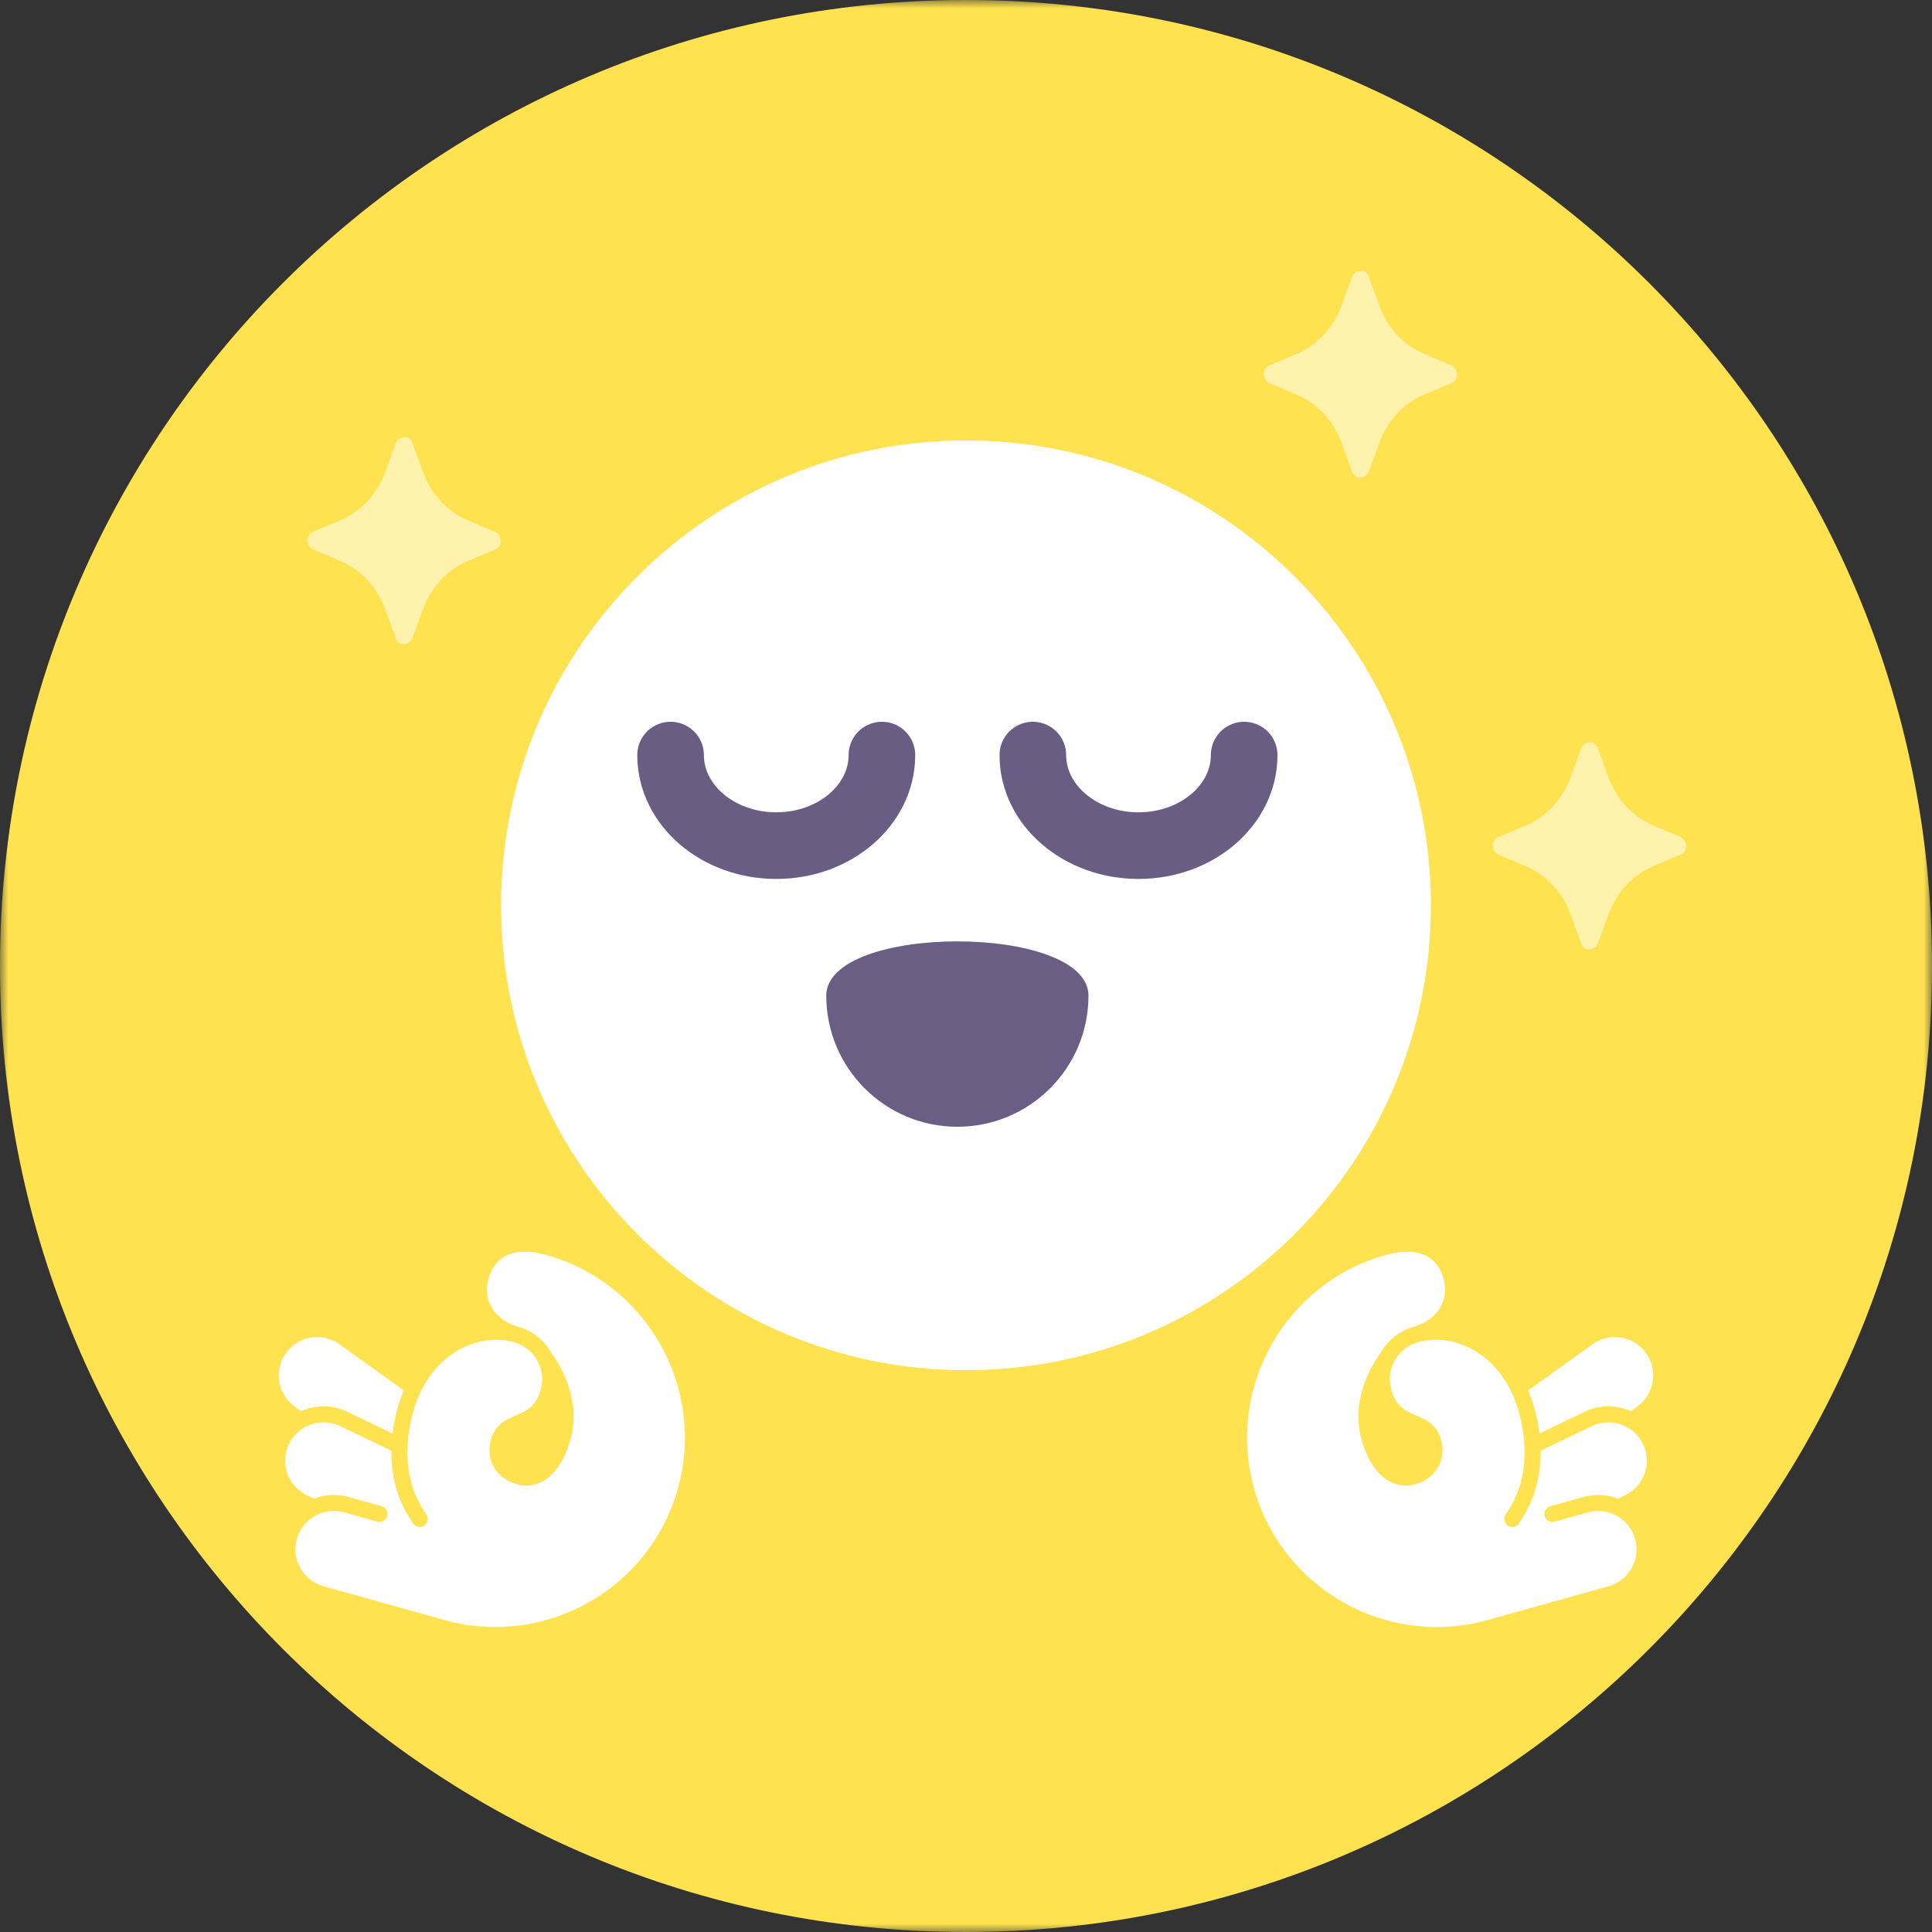
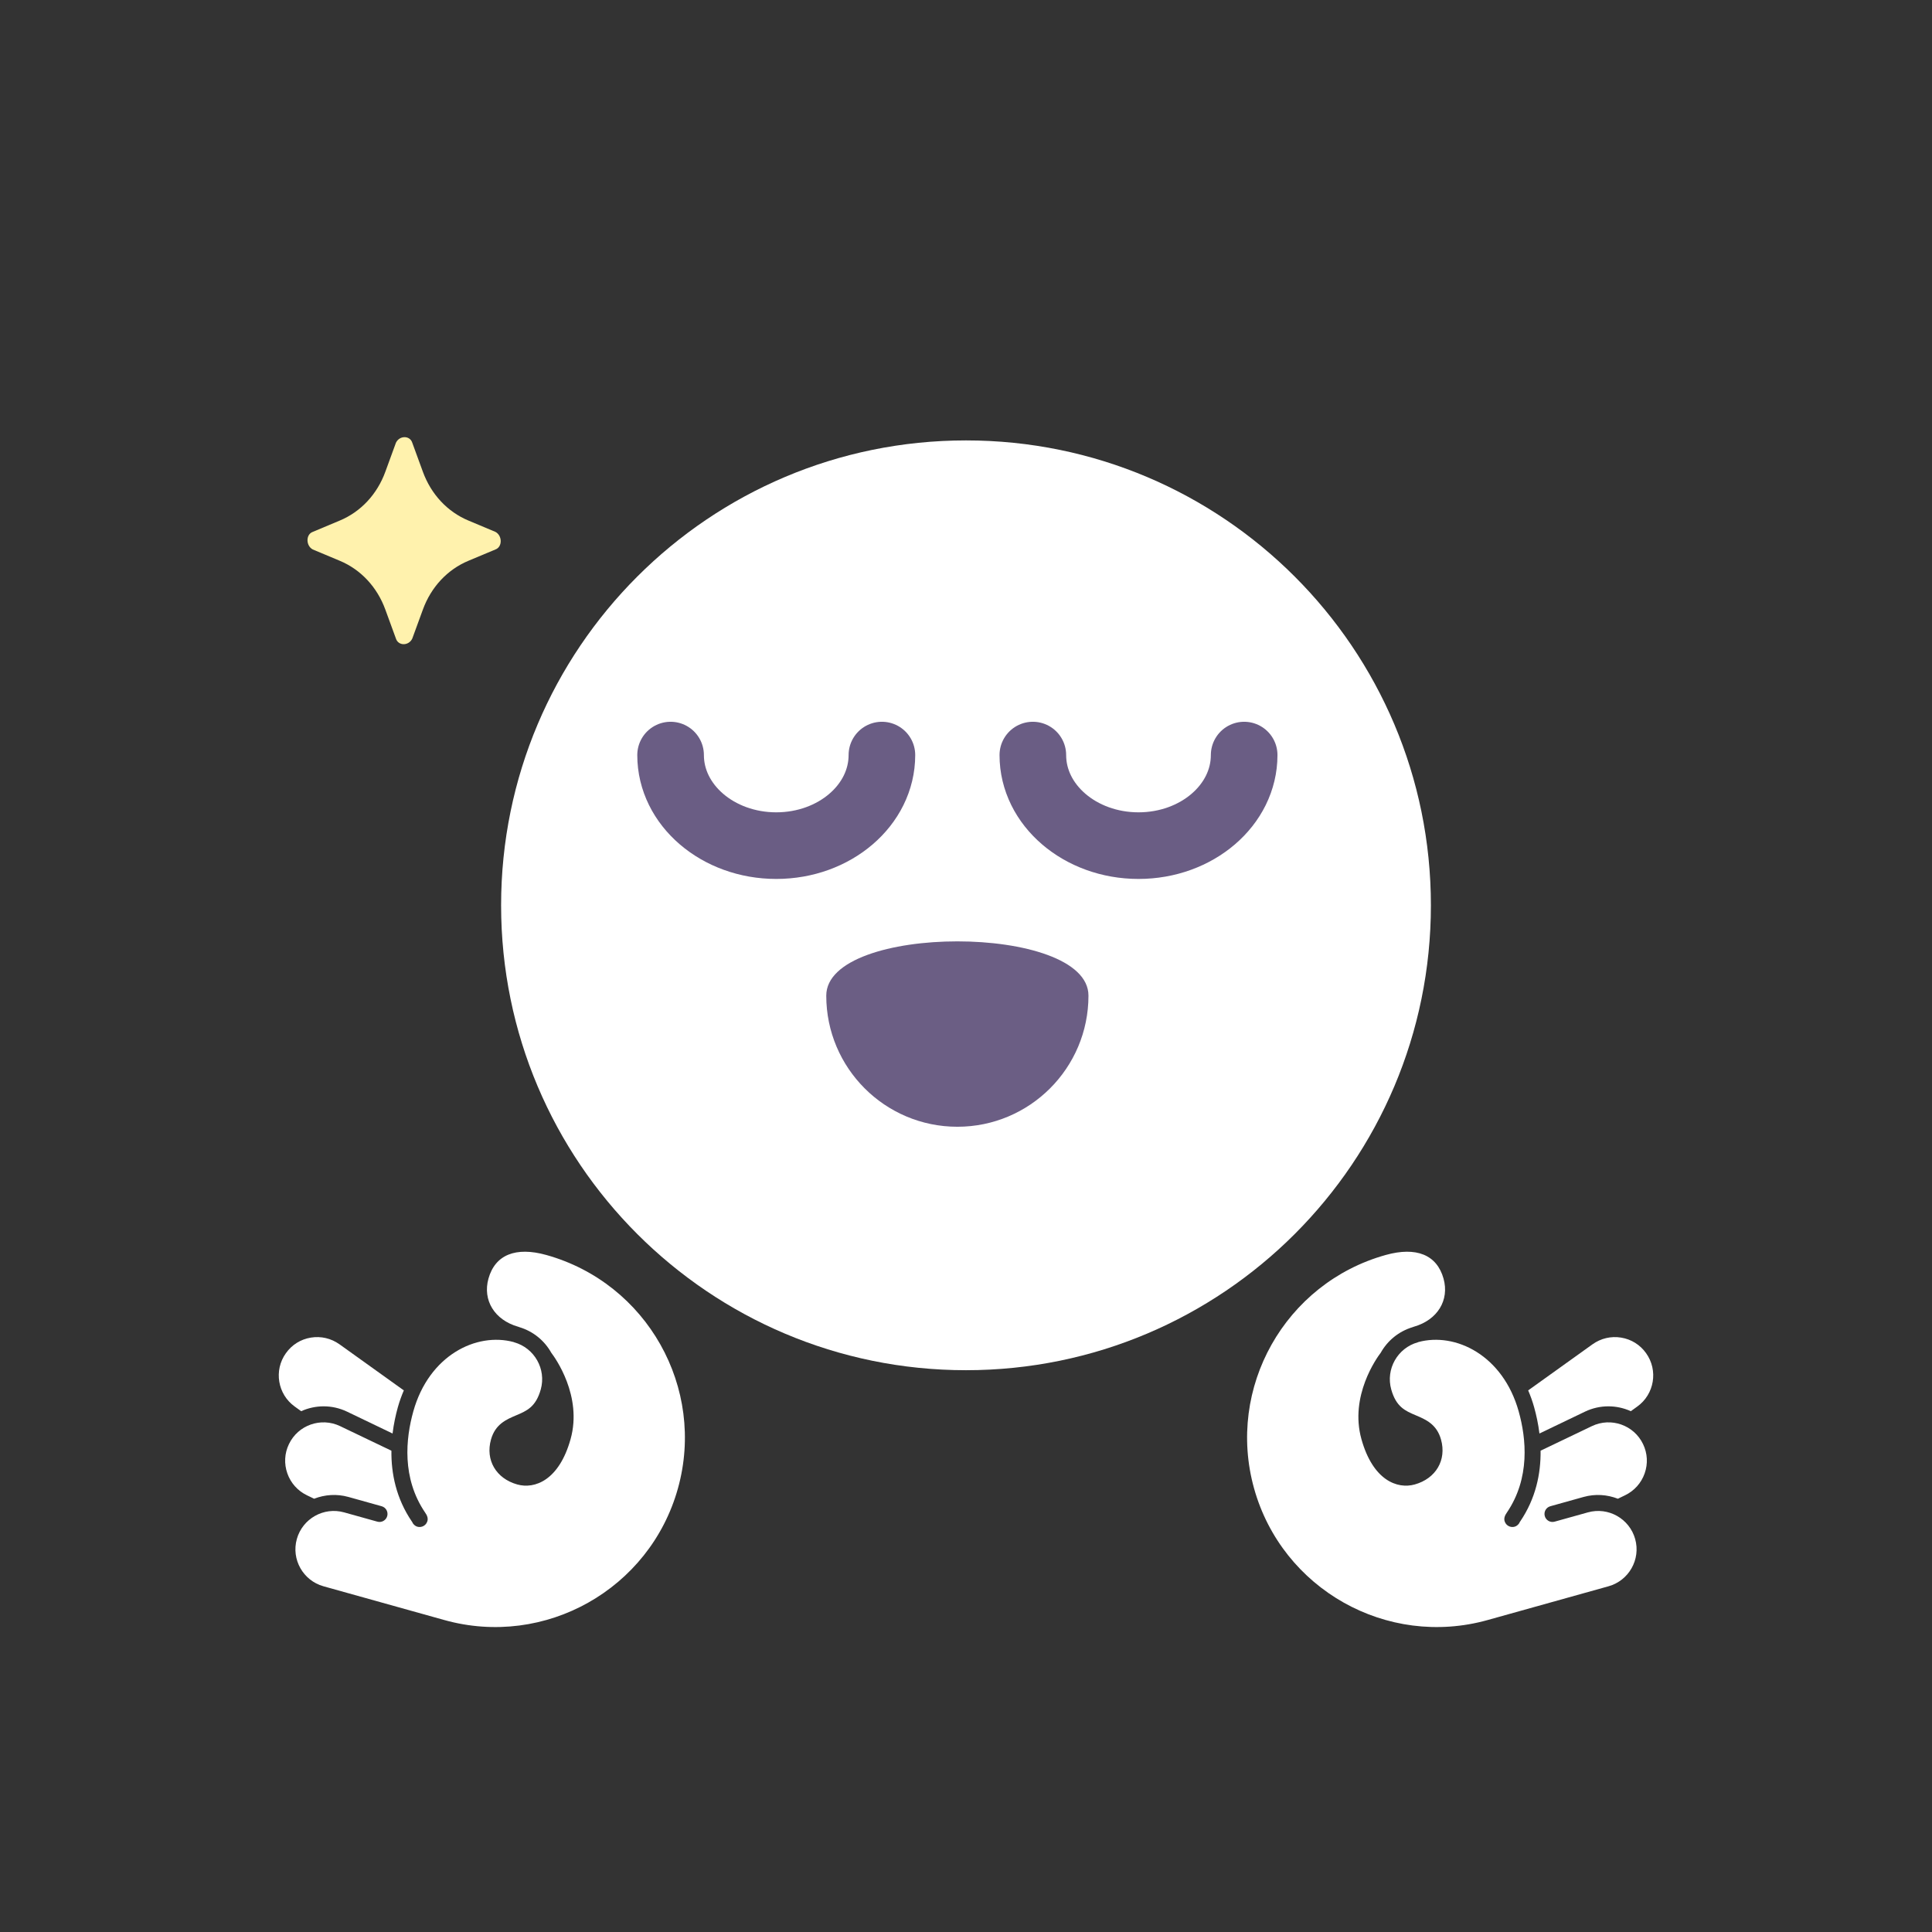
<svg xmlns="http://www.w3.org/2000/svg" xmlns:xlink="http://www.w3.org/1999/xlink" width="116px" height="116px" viewBox="0 0 116 116" version="1.1">
  <rect x="0" y="0" width="116" height="116" fill="#333333" stroke="none" />
  <title>ZenModus</title>
  <desc>Created with Sketch.</desc>
  <defs>
-     <polygon id="path-1" points="0 0 116 0 116 116 0 116" />
-   </defs>
+     </defs>
  <g id="Flow" stroke="none" stroke-width="1" fill="none" fill-rule="evenodd">
    <g id="Modal_ZenMode" transform="translate(-122, -32)">
      <g id="ZenModus" transform="translate(122, 32)">
        <g id="Group-3">
          <mask id="mask-2" fill="white">
            <use xlink:href="#path-1" />
          </mask>
          <g id="Clip-2" />
-           <path d="M116,58 C116,90.032 90.032,116 58,116 C25.968,116 -0,90.032 -0,58 C-0,25.968 25.968,-0 58,-0 C90.032,-0 116,25.968 116,58" id="Fill-1" fill="#FFE24F" mask="url(#mask-2)" />
        </g>
        <path d="M85.913,54.356 C85.913,69.771 73.416,82.269 58,82.269 C42.584,82.269 30.087,69.771 30.087,54.356 C30.087,38.94 42.584,26.443 58,26.443 C73.416,26.443 85.913,38.94 85.913,54.356" id="Fill-4" fill="#FFFFFF" />
        <path d="M62.013,45.336 C62.013,48.339 64.853,50.773 68.357,50.773 C71.861,50.773 74.701,48.339 74.701,45.336" id="Stroke-6" stroke="#6A5D84" stroke-width="4" stroke-linecap="round" />
        <path d="M40.263,45.336 C40.263,48.339 43.103,50.773 46.607,50.773 C50.111,50.773 52.951,48.339 52.951,45.336" id="Stroke-8" stroke="#6A5D84" stroke-width="4" stroke-linecap="round" />
        <path d="M23.138,28.32 L23.771,26.587 C23.983,26.135 24.615,26.135 24.755,26.587 L25.388,28.32 C25.881,29.676 26.864,30.73 28.13,31.257 L29.747,31.935 C30.169,32.162 30.169,32.839 29.747,32.991 L28.13,33.668 C26.864,34.195 25.881,35.249 25.388,36.606 L24.755,38.338 C24.544,38.791 23.912,38.791 23.771,38.338 L23.138,36.606 C22.646,35.249 21.663,34.195 20.396,33.668 L18.779,32.991 C18.357,32.764 18.357,32.086 18.779,31.935 L20.396,31.257 C21.663,30.73 22.646,29.676 23.138,28.32" id="Fill-10" fill="#FFF2AD" />
-         <path d="M94.314,46.642 L94.947,44.91 C95.158,44.458 95.79,44.458 95.931,44.91 L96.564,46.642 C97.056,47.999 98.04,49.053 99.305,49.58 L100.922,50.258 C101.344,50.484 101.344,51.162 100.922,51.313 L99.305,51.991 C98.04,52.518 97.056,53.573 96.564,54.928 L95.931,56.661 C95.72,57.113 95.087,57.113 94.947,56.661 L94.314,54.928 C93.821,53.573 92.838,52.518 91.572,51.991 L89.954,51.313 C89.533,51.087 89.533,50.409 89.954,50.258 L91.572,49.58 C92.838,49.053 93.821,47.999 94.314,46.642" id="Fill-12" fill="#FFF2AD" />
-         <path d="M80.558,18.327 L81.191,16.594 C81.402,16.142 82.034,16.142 82.175,16.594 L82.808,18.327 C83.3,19.683 84.284,20.737 85.549,21.264 L87.167,21.942 C87.588,22.169 87.588,22.846 87.167,22.998 L85.549,23.675 C84.284,24.202 83.3,25.256 82.808,26.613 L82.175,28.345 C81.964,28.798 81.332,28.798 81.191,28.345 L80.558,26.613 C80.066,25.256 79.082,24.202 77.815,23.675 L76.199,22.998 C75.777,22.771 75.777,22.093 76.199,21.942 L77.815,21.264 C79.082,20.737 80.066,19.683 80.558,18.327" id="Fill-14" fill="#FFF2AD" />
        <path d="M57.482,67.652 C61.829,67.652 65.353,64.128 65.353,59.781 C65.353,55.434 49.61,55.434 49.61,59.781 C49.61,64.128 53.135,67.652 57.482,67.652" id="Fill-16" fill="#6B5E84" />
        <path d="M98.301,84.453 L97.917,84.73 C97.071,84.347 96.067,84.326 95.167,84.756 L92.43,86.07 C92.36,85.497 92.243,84.961 92.11,84.486 C92.011,84.131 91.89,83.799 91.754,83.481 L95.62,80.711 C96.122,80.355 96.73,80.212 97.337,80.312 C97.944,80.411 98.475,80.742 98.832,81.245 C99.572,82.275 99.333,83.716 98.301,84.453" id="Fill-18" fill="#FFFFFF" />
        <path d="M98.747,88.466 C98.543,89.045 98.125,89.511 97.57,89.779 L97.14,89.986 C96.501,89.738 95.788,89.682 95.08,89.879 L93.084,90.437 C92.828,90.509 92.68,90.772 92.751,91.029 C92.823,91.285 93.087,91.435 93.344,91.362 L95.34,90.805 C96.564,90.463 97.836,91.182 98.178,92.406 C98.52,93.628 97.801,94.9 96.579,95.242 L89.319,97.27 C83.275,98.958 76.987,95.417 75.298,89.373 C73.61,83.329 77.152,77.041 83.195,75.352 C85.037,74.837 86.273,75.34 86.672,76.769 C87.034,78.068 86.307,79.249 84.903,79.654 L84.872,79.663 C84.851,79.67 84.834,79.678 84.816,79.685 C83.972,79.938 83.302,80.505 82.9,81.222 C82.673,81.518 81.017,83.814 81.742,86.408 C82.433,88.883 83.897,89.421 84.94,89.13 C86.214,88.774 86.865,87.665 86.521,86.433 C86.263,85.508 85.599,85.228 85.011,84.979 C84.377,84.711 83.827,84.479 83.532,83.424 C83.191,82.204 83.911,80.933 85.132,80.592 C85.141,80.589 85.153,80.582 85.162,80.579 C87.389,79.978 90.241,81.367 91.185,84.745 C91.639,86.371 91.886,88.743 90.472,90.821 C90.389,90.944 90.212,91.203 90.413,91.483 C90.532,91.646 90.742,91.72 90.937,91.666 C91.088,91.624 91.2,91.512 91.255,91.377 C91.261,91.372 91.262,91.366 91.267,91.361 C92.218,89.965 92.515,88.467 92.499,87.102 L95.583,85.625 C96.729,85.078 98.106,85.562 98.652,86.707 C98.919,87.26 98.952,87.887 98.747,88.466" id="Fill-20" fill="#FFFFFF" />
        <path d="M17.699,84.453 L18.083,84.73 C18.929,84.347 19.933,84.326 20.834,84.756 L23.57,86.07 C23.64,85.497 23.757,84.961 23.889,84.486 C23.989,84.131 24.111,83.799 24.246,83.481 L20.38,80.711 C19.878,80.355 19.27,80.212 18.663,80.312 C18.056,80.411 17.525,80.742 17.168,81.245 C16.428,82.275 16.667,83.716 17.699,84.453" id="Fill-22" fill="#FFFFFF" />
        <path d="M17.253,88.466 C17.457,89.045 17.875,89.511 18.429,89.779 L18.86,89.986 C19.499,89.738 20.212,89.682 20.92,89.879 L22.916,90.437 C23.172,90.509 23.32,90.772 23.249,91.029 C23.177,91.285 22.912,91.435 22.656,91.362 L20.66,90.805 C19.436,90.463 18.164,91.182 17.822,92.406 C17.48,93.628 18.199,94.9 19.421,95.242 L26.681,97.27 C32.725,98.958 39.013,95.417 40.702,89.373 C42.39,83.329 38.847,77.041 32.805,75.352 C30.962,74.837 29.727,75.34 29.328,76.769 C28.966,78.068 29.693,79.249 31.096,79.654 L31.128,79.663 C31.149,79.67 31.167,79.678 31.184,79.685 C32.028,79.938 32.699,80.505 33.1,81.222 C33.326,81.518 34.983,83.814 34.258,86.408 C33.567,88.883 32.103,89.421 31.06,89.13 C29.786,88.774 29.135,87.665 29.479,86.433 C29.737,85.508 30.401,85.228 30.989,84.979 C31.623,84.711 32.173,84.479 32.468,83.424 C32.808,82.204 32.09,80.933 30.868,80.592 C30.858,80.589 30.847,80.582 30.838,80.579 C28.611,79.978 25.759,81.367 24.815,84.745 C24.361,86.371 24.114,88.743 25.528,90.821 C25.611,90.944 25.788,91.203 25.587,91.483 C25.468,91.646 25.257,91.72 25.063,91.666 C24.912,91.624 24.8,91.512 24.745,91.377 C24.739,91.372 24.738,91.366 24.733,91.361 C23.782,89.965 23.485,88.467 23.501,87.102 L20.417,85.625 C19.271,85.078 17.894,85.562 17.348,86.707 C17.081,87.26 17.049,87.887 17.253,88.466" id="Fill-24" fill="#FFFFFF" />
      </g>
    </g>
  </g>
</svg>